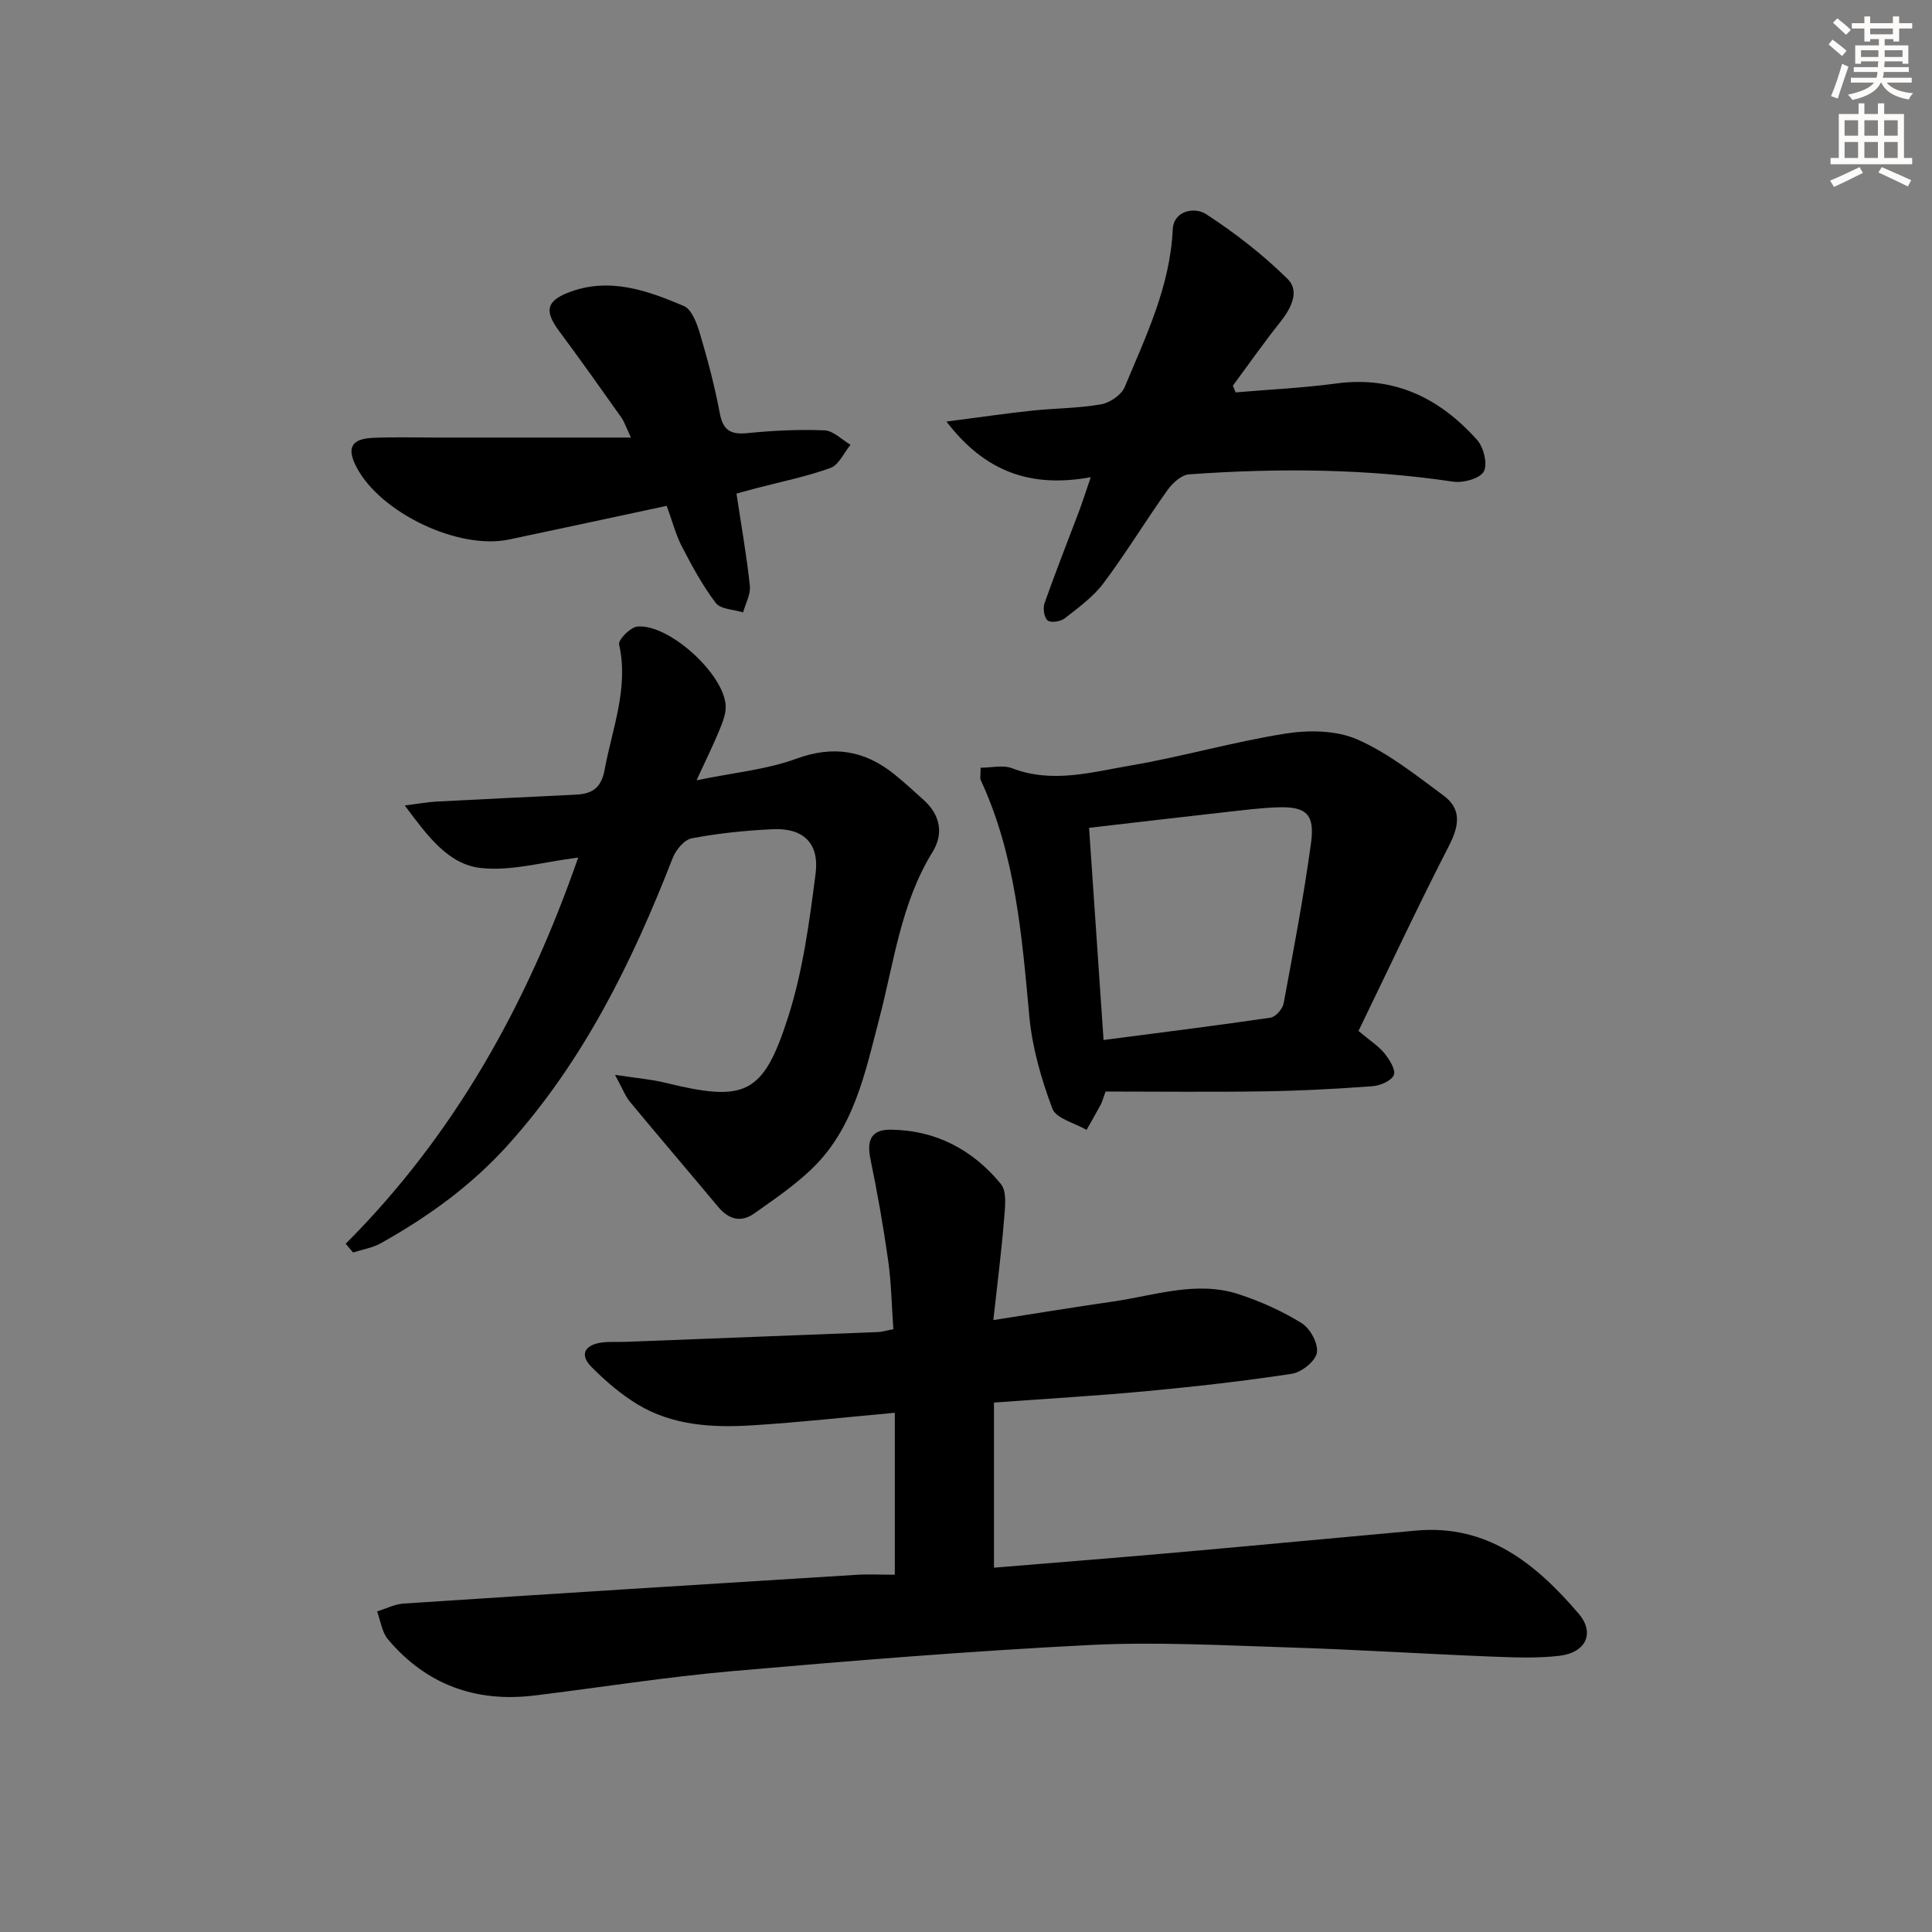
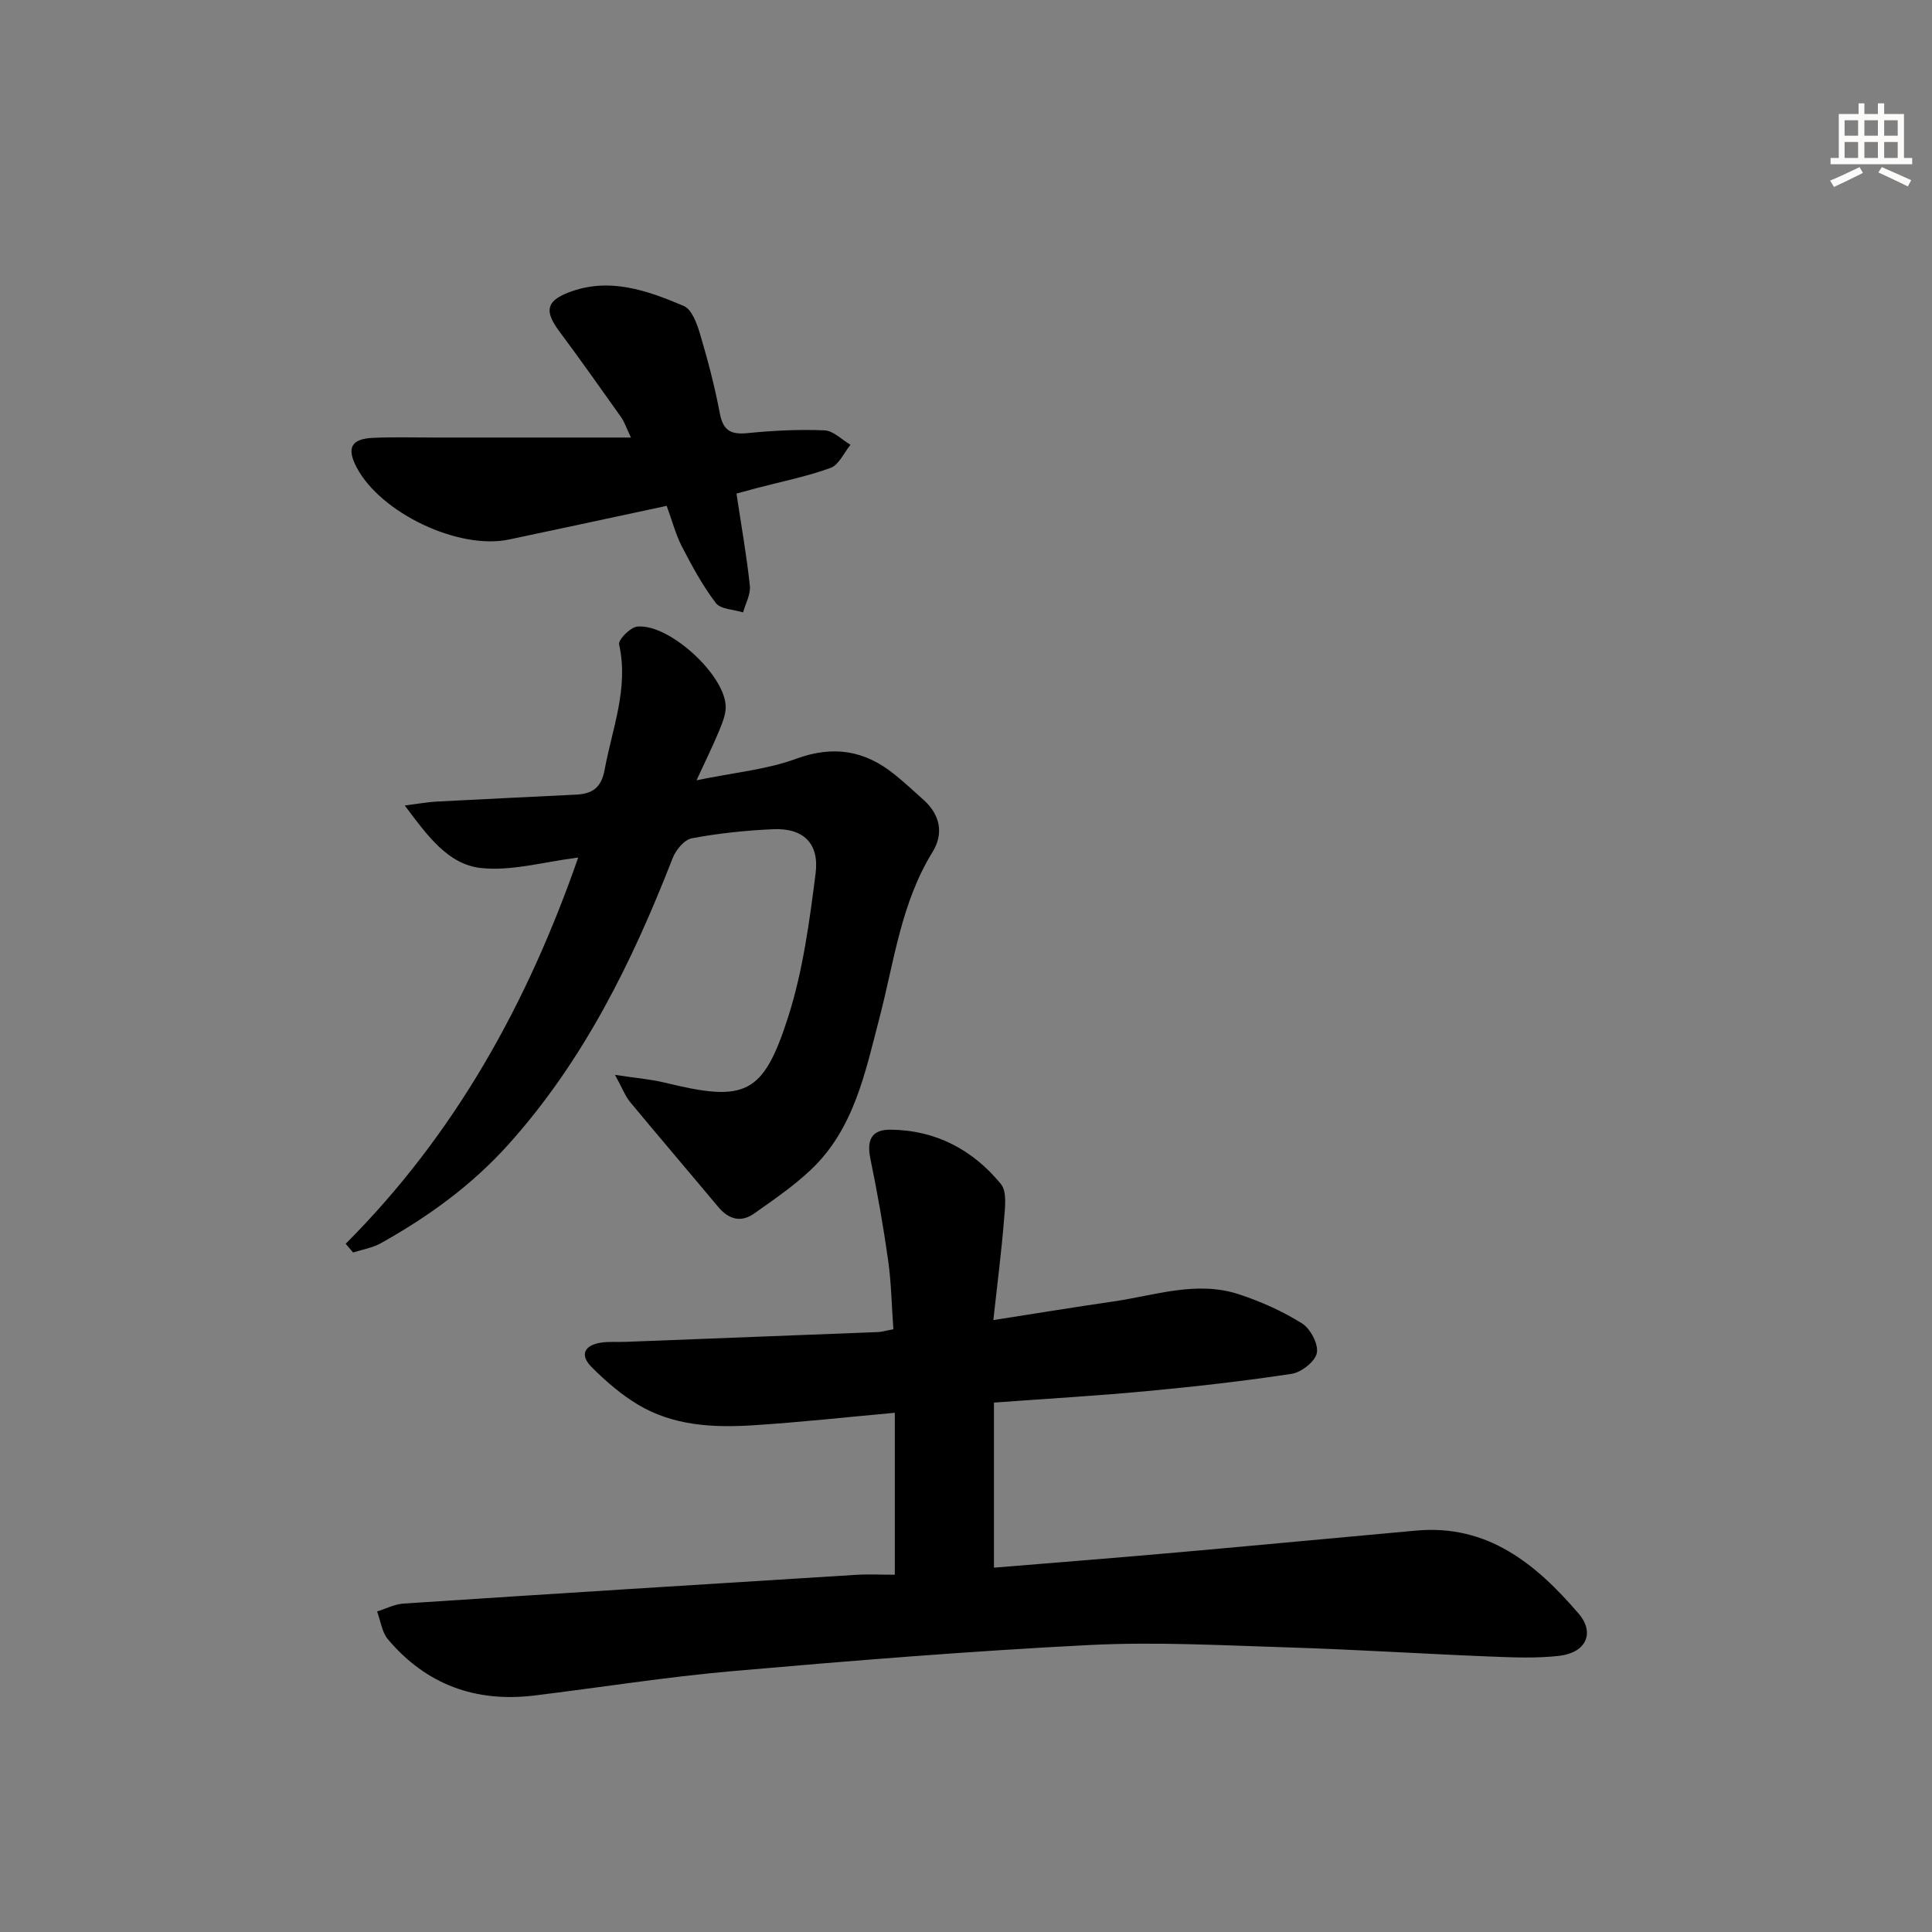
<svg xmlns="http://www.w3.org/2000/svg" enable-background="new 0 0 400 400" viewBox="0 0 400 400">
  <rect x="0" y="0" width="400" height="400" fill="#808080" stroke="none" />
  <g fill="#000001">
    <path d="m185.26 326.03c0-11.59 0-22.48 0-33.53-10.06.91-19.77 1.99-29.5 2.6-8.19.51-16.42.07-23.68-4.29-3.51-2.11-6.72-4.88-9.62-7.8-2.52-2.53-1.41-4.53 2.01-5.04 1.63-.24 3.32-.09 4.99-.15 17.44-.67 34.89-1.34 52.33-2.03.8-.03 1.59-.29 3.17-.59-.35-4.83-.42-9.58-1.08-14.26-.99-7.04-2.24-14.05-3.67-21.01-.77-3.75.09-6.07 4.13-6.04 9.38.07 17.06 4.15 22.87 11.23 1.34 1.62.85 5.03.65 7.58-.53 6.57-1.38 13.12-2.2 20.61 8.92-1.39 16.86-2.7 24.83-3.85 8.64-1.25 17.27-4.38 26.05-1.48 4.52 1.49 8.99 3.49 13.02 6.01 1.74 1.09 3.43 4.27 3.08 6.11-.33 1.76-3.18 4.02-5.19 4.33-10 1.53-20.07 2.65-30.14 3.6-10.24.96-20.51 1.55-31.52 2.36v34.18c12.62-1.04 25.48-2.05 38.32-3.19 16.37-1.45 32.74-3.01 49.11-4.49 14.8-1.34 24.81 6.93 33.61 17.18 3.43 4 1.56 8.1-3.99 8.75-4.76.55-9.65.33-14.47.14-13.78-.55-27.56-1.44-41.34-1.87-13.79-.43-27.63-1.2-41.39-.51-24.71 1.25-49.39 3.25-74.03 5.41-13.71 1.2-27.34 3.39-41.01 5.05-12.12 1.47-22.37-2.25-30.28-11.64-1.26-1.49-1.52-3.82-2.25-5.77 1.83-.56 3.63-1.51 5.49-1.63 31.18-2.05 62.36-4 93.55-5.94 2.59-.17 5.22-.03 8.15-.03z" />
-     <path d="m71.57 257.51c22.57-22.6 37.57-49.6 48.14-79.96-7.15.88-13.8 2.86-20.16 2.16-6.76-.75-11.01-6.6-15.75-12.95 2.92-.36 4.73-.7 6.56-.8 9.63-.51 19.26-.96 28.9-1.44 3.31-.16 5.22-1.35 5.92-5.14 1.58-8.59 5.02-16.88 3-25.96-.21-.96 2.31-3.54 3.74-3.69 6.54-.67 18.17 9.95 18.33 16.53.04 1.7-.73 3.49-1.4 5.13-1.24 3-2.68 5.91-4.64 10.16 7.81-1.61 14.51-2.21 20.61-4.45 7.75-2.84 14.25-1.73 20.41 3.26 2.07 1.67 4.03 3.48 6 5.26 3.46 3.11 4.18 7 1.83 10.8-6.54 10.6-7.95 22.75-11 34.42-2.94 11.23-5.23 22.87-14.15 31.32-3.58 3.4-7.73 6.23-11.78 9.09-2.75 1.94-5.28 1.2-7.44-1.38-6.06-7.26-12.21-14.44-18.25-21.73-.99-1.2-1.55-2.75-3.11-5.6 4.39.67 7.41.9 10.31 1.61 16.61 4.07 20.35 2.62 25.54-13.6 3.05-9.53 4.4-19.69 5.68-29.68.81-6.34-2.6-9.47-8.81-9.19-5.63.25-11.28.84-16.82 1.88-1.56.29-3.32 2.43-3.97 4.12-8.38 21.51-18.45 41.99-34.08 59.36-7.57 8.41-16.54 14.88-26.32 20.35-1.74.97-3.83 1.3-5.75 1.93-.53-.61-1.03-1.21-1.54-1.81z" />
-     <path d="m281.26 213.45c2.4 2.02 4.14 3.11 5.36 4.61 1.04 1.29 2.4 3.44 1.96 4.51-.5 1.21-2.83 2.2-4.44 2.32-7.45.55-14.92.95-22.39 1.06-10.96.17-21.92.04-32.85.04-.59 1.62-.73 2.21-1.01 2.72-.95 1.76-1.95 3.49-2.93 5.22-2.45-1.43-6.31-2.34-7.08-4.4-2.29-6.12-4.17-12.62-4.77-19.11-1.54-16.71-2.86-33.39-10.06-48.91-.19-.4-.02-.96-.02-2.56 2.21 0 4.63-.62 6.52.11 8.3 3.19 16.43.81 24.48-.56 10.77-1.84 21.34-4.92 32.13-6.62 4.82-.76 10.52-.69 14.85 1.21 6.42 2.82 12.14 7.39 17.86 11.62 3.86 2.85 3.2 6.38 1.06 10.53-6.5 12.64-12.5 25.52-18.67 38.21zm-52.78 1.87c11.89-1.55 23.24-2.96 34.56-4.62 1.06-.16 2.51-1.8 2.72-2.95 2.06-11.06 4.16-22.12 5.68-33.27.81-5.96-1.05-7.54-6.97-7.33-3.48.12-6.94.57-10.4.95-9.5 1.07-18.99 2.18-28.59 3.29 1 14.69 1.97 28.9 3 43.93z" />
-     <path d="m225.83 98.8c-12.57 2.29-21.98-1.21-29.88-11.52 6.58-.85 12.08-1.66 17.6-2.25 4.79-.51 9.65-.49 14.37-1.31 1.84-.32 4.25-1.93 4.93-3.57 4.38-10.52 9.4-20.83 9.95-32.61.19-4.03 4.6-4.7 6.87-3.23 6.03 3.92 11.82 8.41 16.93 13.46 2.57 2.54.67 6.15-1.6 8.99-3.39 4.25-6.51 8.72-9.75 13.09.19.46.38.93.58 1.39 6.96-.6 13.96-.92 20.88-1.85 12.02-1.61 21.44 3.09 29.13 11.72 1.35 1.52 2.2 5.05 1.35 6.53-.85 1.47-4.27 2.39-6.35 2.08-18.17-2.71-36.4-2.82-54.66-1.51-1.58.11-3.43 1.8-4.46 3.25-4.52 6.35-8.58 13.04-13.24 19.27-2.14 2.85-5.2 5.07-8.05 7.3-.85.66-2.88.97-3.53.43-.73-.6-1.01-2.53-.64-3.58 2.32-6.56 4.88-13.03 7.34-19.55.67-1.84 1.26-3.71 2.23-6.53z" />
+     <path d="m71.57 257.51c22.57-22.6 37.57-49.6 48.14-79.96-7.15.88-13.8 2.86-20.16 2.16-6.76-.75-11.01-6.6-15.75-12.95 2.92-.36 4.73-.7 6.56-.8 9.63-.51 19.26-.96 28.9-1.44 3.31-.16 5.22-1.35 5.92-5.14 1.58-8.59 5.02-16.88 3-25.96-.21-.96 2.31-3.54 3.74-3.69 6.54-.67 18.17 9.95 18.33 16.53.04 1.7-.73 3.49-1.4 5.13-1.24 3-2.68 5.91-4.64 10.16 7.81-1.61 14.51-2.21 20.61-4.45 7.75-2.84 14.25-1.73 20.41 3.26 2.07 1.67 4.03 3.48 6 5.26 3.46 3.11 4.18 7 1.83 10.8-6.54 10.6-7.95 22.75-11 34.42-2.94 11.23-5.23 22.87-14.15 31.32-3.58 3.4-7.73 6.23-11.78 9.09-2.75 1.94-5.28 1.2-7.44-1.38-6.06-7.26-12.21-14.44-18.25-21.73-.99-1.2-1.55-2.75-3.11-5.6 4.39.67 7.41.9 10.31 1.61 16.61 4.07 20.35 2.62 25.54-13.6 3.05-9.53 4.4-19.69 5.68-29.68.81-6.34-2.6-9.47-8.81-9.19-5.63.25-11.28.84-16.82 1.88-1.56.29-3.32 2.43-3.97 4.12-8.38 21.51-18.45 41.99-34.08 59.36-7.57 8.41-16.54 14.88-26.32 20.35-1.74.97-3.83 1.3-5.75 1.93-.53-.61-1.03-1.21-1.54-1.81" />
    <path d="m138.03 104.73c-11.27 2.41-21.95 4.72-32.64 6.97-10.42 2.2-26.57-5.47-31.55-14.93-2.12-4.03-1.15-5.92 3.41-6.12 4.32-.19 8.66-.06 13-.06h40.38c-.99-2.09-1.36-3.27-2.04-4.22-4.22-5.97-8.45-11.93-12.81-17.8-3.04-4.09-2.74-6.19 1.84-7.98 8.41-3.3 16.33-.48 23.95 2.76 1.67.71 2.74 3.67 3.37 5.81 1.61 5.41 3.05 10.89 4.09 16.42.68 3.6 2.33 4.44 5.77 4.09 5.28-.53 10.62-.79 15.91-.57 1.83.08 3.59 1.94 5.38 2.99-1.36 1.65-2.41 4.16-4.14 4.79-4.96 1.8-10.21 2.84-15.34 4.19-1.4.37-2.79.76-4.13 1.12 1 6.66 2.11 12.86 2.77 19.1.19 1.76-.9 3.66-1.4 5.5-1.94-.61-4.66-.63-5.66-1.96-2.76-3.62-4.95-7.71-7.06-11.77-1.25-2.47-1.96-5.23-3.1-8.33z" />
  </g>
-   <path d="m378.6 9.2.8-1c.9.7 1.9 1.4 2.9 2.3l-.9 1.1c-1.1-.9-2-1.7-2.8-2.4zm.5 10.7c.9-2.1 1.6-4.3 2.3-6.7.4.2.8.4 1.3.6-.7 2.1-1.5 4.3-2.2 6.6zm.4-15.2.9-.9c1 .8 2 1.6 2.8 2.4l-1 1c-1-.9-1.9-1.8-2.7-2.5zm12.5-1.3h1.2v1.4h2.7v1.1h-2.7v2.7h-1.2v-.5h-1.8v1.3h4.9v3.8h-1.2v-.5h-3.7c0 .4-.1.9-.1 1.2h5.1v1h-5.2c0 .5-.1.9-.2 1.2h6v1h-5.2c1.1 1.3 2.9 2 5.5 2.2-.4.4-.7.8-.9 1.3-2.9-.5-4.8-1.6-5.7-3.5h-.1c-.8 1.7-2.7 2.9-5.9 3.6-.2-.4-.6-.8-.9-1.1 2.8-.6 4.6-1.4 5.4-2.5h-4.8v-1h5.3c.1-.3.2-.7.2-1.2h-4.9v-1h5c0-.4 0-.8.1-1.2h-3.6v.5h-1.2v-3.8h4.9v-1.3h-1.8v.5h-1.2v-2.7h-2.6v-1.1h2.6v-1.4h1.2v1.4h4.7v-1.4zm-6.7 8.4h3.6c0-.4 0-.9 0-1.4h-3.6zm1.9-4.7h4.7v-1.2h-4.7zm6.7 3.3h-3.7v1.4h3.7z" fill="#fcfbfa" />
  <path d="m384.7 21.4h1.3v2.2h2.8v-2.2h1.3v2.2h4.1v9.1h1.7v1.3h-16.9v-1.3h1.7v-9.1h4.1v-2.2zm.3 13.2.7 1.2c-1.8.9-3.8 1.9-6 2.9-.2-.4-.5-.8-.8-1.3 2.4-1 4.4-2 6.1-2.8zm-3.1-6.5h2.8v-3.2h-2.8zm0 4.6h2.8v-3.3h-2.8zm4.1-4.6h2.8v-3.2h-2.8zm0 4.6h2.8v-3.3h-2.8zm3.6 1.9c2.1.9 4.1 1.8 6.1 2.7l-.7 1.3c-2.2-1.1-4.2-2-6.1-2.9zm3.3-9.7h-2.8v3.2h2.8zm-2.8 7.8h2.8v-3.3h-2.8z" fill="#fcfbfa" />
</svg>